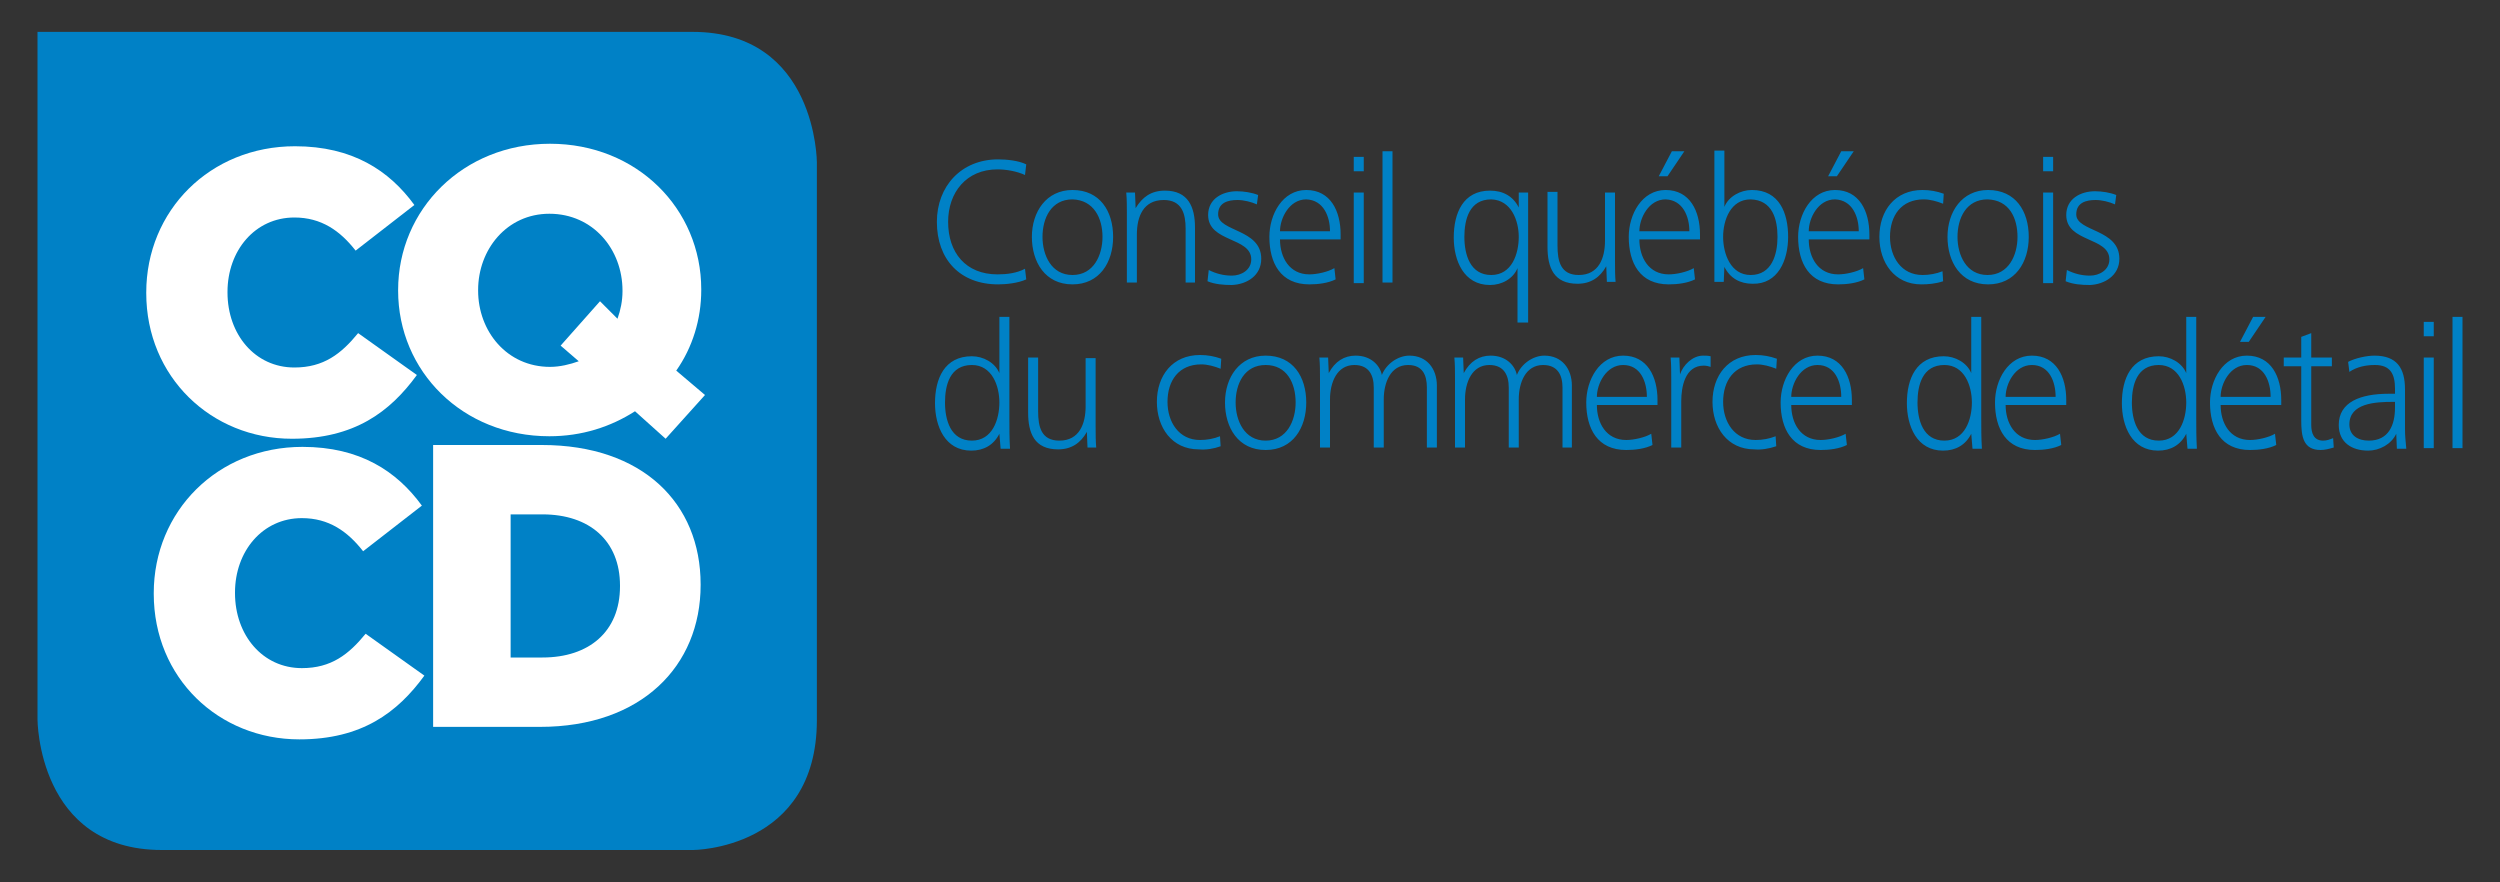
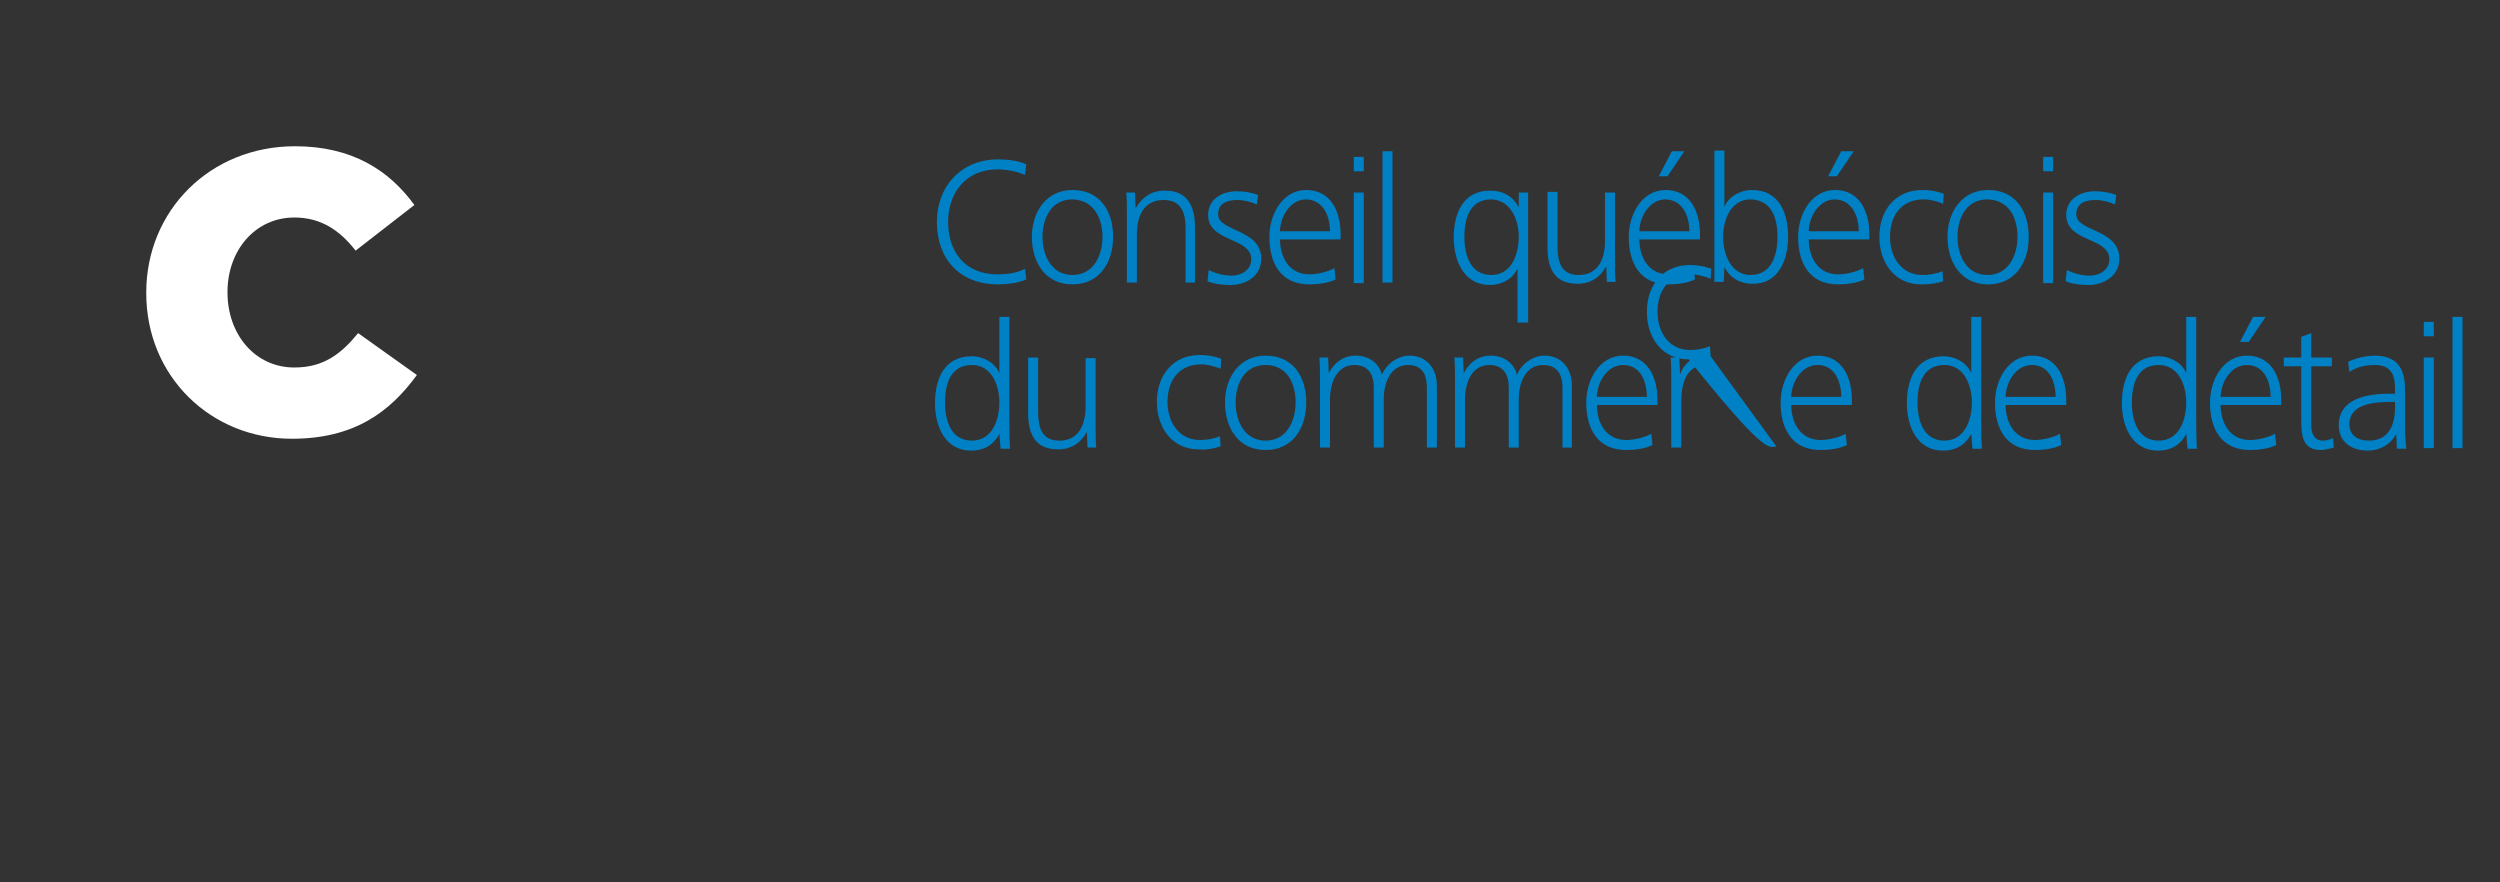
<svg xmlns="http://www.w3.org/2000/svg" version="1.1" id="Calque_1" x="0px" y="0px" viewBox="0 0 400 141.2" style="enable-background:new 0 0 400 141.2;" xml:space="preserve">
  <rect x="0" y="0" width="400" height="141.2" fill="#333333" stroke="none" />
  <style type="text/css">
	.st0{fill:#0081C6;}
	.st1{fill:#FFFFFF;}
</style>
  <g>
-     <path class="st0" d="M130.7,115.2V26c0,0,0-20.9-19.9-20.9h-85c0,0-0.3,0-0.7,0H6V26v5.1v84c0,0,0,20.9,19.9,20.9h85   C110.8,136,130.7,136,130.7,115.2" />
-     <path class="st0" d="M161.6,71.7c-0.1-1.6-0.1-3.2-0.1-4.7V50.7h-1.6v9c-0.7-1.7-2.6-2.7-4.4-2.7c-4.4,0-5.9,3.6-5.9,7.5   c0,3.7,1.6,7.6,5.8,7.6c2,0,3.6-0.9,4.5-2.7l0.2,2.4H161.6z M159.9,64.4c0,2.7-1.1,6.1-4.4,6.1c-3.4,0-4.3-3.3-4.3-6.1   c0-2.8,0.8-6,4.3-6C158.7,58.4,159.9,61.7,159.9,64.4 M175.4,71.7c-0.1-1.1-0.1-2.3-0.1-3.4v-11h-1.6v7.7c0,2.8-1,5.5-4.2,5.5   c-2.9,0-3.4-2.2-3.4-4.7v-8.6h-1.6V66c0,3.3,1,5.9,4.8,5.9c2.1,0,3.6-1,4.6-2.8l0.1,2.5H175.4z M195.3,71.4l-0.1-1.6   c-1,0.4-2.1,0.6-3.2,0.6c-3.4,0-5.2-2.9-5.2-6.1c0-3.4,1.8-6,5.4-6c1,0,2.1,0.3,3.1,0.7l0.1-1.6c-1.1-0.4-2.2-0.6-3.4-0.6   c-4.4,0-6.9,3.3-6.9,7.5c0,4.1,2.4,7.6,6.7,7.6C193,72,194.2,71.8,195.3,71.4 M209,64.4c0-4.1-2.1-7.5-6.5-7.5   c-4.2,0-6.5,3.5-6.5,7.5c0,4,2.1,7.6,6.5,7.6C206.9,72,209,68.4,209,64.4 M207.3,64.4c0,2.9-1.4,6.1-4.8,6.1   c-3.4,0-4.8-3.2-4.8-6.1c0-3,1.4-6,4.8-6C205.9,58.4,207.3,61.3,207.3,64.4 M229.9,71.7v-10c0-2.7-1.6-4.8-4.4-4.8   c-1.8,0-3.7,1.3-4.4,3.1c-0.3-1.5-1.7-3.1-4.2-3.1c-1.8,0-3.3,0.9-4.3,2.8l-0.1-2.5h-1.4c0.1,1.1,0.1,2.3,0.1,3.4v11h1.6v-7.7   c0-2.7,1.1-5.5,3.9-5.5c2.3,0,3.1,1.6,3.1,3.6v9.6h1.6v-7.7c0-2.7,1.1-5.5,3.9-5.5c2.3,0,3,1.6,3,3.6v9.6H229.9z M251.5,71.7v-10   c0-2.7-1.6-4.8-4.4-4.8c-1.8,0-3.7,1.3-4.4,3.1c-0.3-1.5-1.7-3.1-4.2-3.1c-1.8,0-3.3,0.9-4.3,2.8l-0.1-2.5h-1.4   c0.1,1.1,0.1,2.3,0.1,3.4v11h1.6v-7.7c0-2.7,1.1-5.5,3.9-5.5c2.3,0,3.1,1.6,3.1,3.6v9.6h1.6v-7.7c0-2.7,1.1-5.5,3.9-5.5   c2.3,0,3.1,1.6,3.1,3.6v9.6H251.5z M265.2,64.9V64c0-3.7-1.6-7.1-5.5-7.1c-3.8,0-5.9,3.9-5.9,7.5c0,4.2,1.8,7.6,6.4,7.6   c1.4,0,3-0.2,4.2-0.8l-0.2-1.8c-1,0.6-2.8,1-4,1c-3.2,0-4.7-2.7-4.7-5.6H265.2z M263.5,63.5h-8c0-2.1,1.5-5.1,4.2-5.1   C262.5,58.4,263.5,61.1,263.5,63.5 M273.7,57c-0.4-0.1-0.8-0.1-1.2-0.1c-1.7,0-3.2,1.5-3.7,3l-0.1-2.7h-1.4   c0.1,1.1,0.1,2.3,0.1,3.4v11h1.6v-7.4c0-2.3,0.6-5.7,3.6-5.7c0.4,0,0.8,0.1,1.1,0.2L273.7,57z M284.2,71.4l-0.1-1.6   c-1,0.4-2.1,0.6-3.2,0.6c-3.4,0-5.2-2.9-5.2-6.1c0-3.4,1.8-6,5.4-6c1,0,2.1,0.3,3.1,0.7l0.1-1.6c-1.1-0.4-2.2-0.6-3.4-0.6   c-4.4,0-6.9,3.3-6.9,7.5c0,4.1,2.4,7.6,6.7,7.6C281.8,72,283,71.8,284.2,71.4 M296.3,64.9V64c0-3.7-1.6-7.1-5.5-7.1   c-3.8,0-5.9,3.9-5.9,7.5c0,4.2,1.8,7.6,6.4,7.6c1.4,0,3-0.2,4.2-0.8l-0.2-1.8c-1,0.6-2.8,1-4,1c-3.2,0-4.7-2.7-4.7-5.6H296.3z    M294.6,63.5h-8c0-2.1,1.5-5.1,4.2-5.1C293.6,58.4,294.6,61.1,294.6,63.5 M317.1,71.7c-0.1-1.6-0.1-3.2-0.1-4.7V50.7h-1.6v9   c-0.7-1.7-2.6-2.7-4.4-2.7c-4.4,0-5.9,3.6-5.9,7.5c0,3.7,1.6,7.6,5.8,7.6c2,0,3.6-0.9,4.5-2.7l0.2,2.4H317.1z M315.5,64.4   c0,2.7-1.1,6.1-4.4,6.1c-3.4,0-4.3-3.3-4.3-6.1c0-2.8,0.8-6,4.3-6C314.3,58.4,315.5,61.7,315.5,64.4 M330.6,64.9V64   c0-3.7-1.6-7.1-5.5-7.1c-3.8,0-5.9,3.9-5.9,7.5c0,4.2,1.8,7.6,6.4,7.6c1.4,0,3-0.2,4.2-0.8l-0.2-1.8c-1,0.6-2.8,1-4,1   c-3.2,0-4.7-2.7-4.7-5.6H330.6z M328.9,63.5h-8c0-2.1,1.5-5.1,4.2-5.1C327.9,58.4,328.9,61.1,328.9,63.5 M351.5,71.7   c-0.1-1.6-0.1-3.2-0.1-4.7V50.7h-1.6v9c-0.7-1.7-2.6-2.7-4.4-2.7c-4.4,0-5.9,3.6-5.9,7.5c0,3.7,1.6,7.6,5.8,7.6   c2,0,3.6-0.9,4.5-2.7l0.2,2.4H351.5z M349.8,64.4c0,2.7-1.1,6.1-4.4,6.1c-3.4,0-4.3-3.3-4.3-6.1c0-2.8,0.8-6,4.3-6   C348.6,58.4,349.8,61.7,349.8,64.4 M362.5,50.7h-2l-2.1,4h1.4L362.5,50.7z M365,64.9V64c0-3.7-1.6-7.1-5.5-7.1   c-3.8,0-5.9,3.9-5.9,7.5c0,4.2,1.8,7.6,6.4,7.6c1.4,0,3-0.2,4.2-0.8l-0.2-1.8c-1,0.6-2.8,1-4,1c-3.2,0-4.7-2.7-4.7-5.6H365z    M363.3,63.5h-8c0-2.1,1.5-5.1,4.2-5.1C362.3,58.4,363.3,61.1,363.3,63.5 M373.4,71.6l-0.1-1.5c-0.5,0.2-1,0.4-1.6,0.4   c-1.5,0-1.9-1.2-1.9-2.5v-9.4h3.3v-1.4h-3.3v-3.9l-1.6,0.6v3.3h-2.8v1.4h2.8v8.7c0,2.5,0.3,4.7,3.1,4.7   C372,72,372.7,71.8,373.4,71.6 M385,71.7c-0.1-1-0.2-2-0.2-3v-6.4c0-3.4-1.3-5.4-4.9-5.4c-1.2,0-3.1,0.4-4.2,1l0.2,1.6   c1.2-0.8,2.6-1.1,4.1-1.1c2.5,0,3.2,1.5,3.2,3.8v0.8h-1c-4.5,0-8,1.3-8,5c0,2.8,2.1,4.1,4.7,4.1c1.8,0,3.7-1,4.5-2.7l0.1,2.4H385z    M383.2,65.2c0,2.8-1,5.3-4.2,5.3c-1.7,0-3.1-0.8-3.1-2.6c0-3.4,4.2-3.6,6.9-3.6h0.4V65.2z M389.4,51.5h-1.6v2.3h1.6V51.5z    M389.4,57.2h-1.6v14.5h1.6V57.2z M394,50.7h-1.6v21h1.6V50.7z" />
+     <path class="st0" d="M161.6,71.7c-0.1-1.6-0.1-3.2-0.1-4.7V50.7h-1.6v9c-0.7-1.7-2.6-2.7-4.4-2.7c-4.4,0-5.9,3.6-5.9,7.5   c0,3.7,1.6,7.6,5.8,7.6c2,0,3.6-0.9,4.5-2.7l0.2,2.4H161.6z M159.9,64.4c0,2.7-1.1,6.1-4.4,6.1c-3.4,0-4.3-3.3-4.3-6.1   c0-2.8,0.8-6,4.3-6C158.7,58.4,159.9,61.7,159.9,64.4 M175.4,71.7c-0.1-1.1-0.1-2.3-0.1-3.4v-11h-1.6v7.7c0,2.8-1,5.5-4.2,5.5   c-2.9,0-3.4-2.2-3.4-4.7v-8.6h-1.6V66c0,3.3,1,5.9,4.8,5.9c2.1,0,3.6-1,4.6-2.8l0.1,2.5H175.4z M195.3,71.4l-0.1-1.6   c-1,0.4-2.1,0.6-3.2,0.6c-3.4,0-5.2-2.9-5.2-6.1c0-3.4,1.8-6,5.4-6c1,0,2.1,0.3,3.1,0.7l0.1-1.6c-1.1-0.4-2.2-0.6-3.4-0.6   c-4.4,0-6.9,3.3-6.9,7.5c0,4.1,2.4,7.6,6.7,7.6C193,72,194.2,71.8,195.3,71.4 M209,64.4c0-4.1-2.1-7.5-6.5-7.5   c-4.2,0-6.5,3.5-6.5,7.5c0,4,2.1,7.6,6.5,7.6C206.9,72,209,68.4,209,64.4 M207.3,64.4c0,2.9-1.4,6.1-4.8,6.1   c-3.4,0-4.8-3.2-4.8-6.1c0-3,1.4-6,4.8-6C205.9,58.4,207.3,61.3,207.3,64.4 M229.9,71.7v-10c0-2.7-1.6-4.8-4.4-4.8   c-1.8,0-3.7,1.3-4.4,3.1c-0.3-1.5-1.7-3.1-4.2-3.1c-1.8,0-3.3,0.9-4.3,2.8l-0.1-2.5h-1.4c0.1,1.1,0.1,2.3,0.1,3.4v11h1.6v-7.7   c0-2.7,1.1-5.5,3.9-5.5c2.3,0,3.1,1.6,3.1,3.6v9.6h1.6v-7.7c0-2.7,1.1-5.5,3.9-5.5c2.3,0,3,1.6,3,3.6v9.6H229.9z M251.5,71.7v-10   c0-2.7-1.6-4.8-4.4-4.8c-1.8,0-3.7,1.3-4.4,3.1c-0.3-1.5-1.7-3.1-4.2-3.1c-1.8,0-3.3,0.9-4.3,2.8l-0.1-2.5h-1.4   c0.1,1.1,0.1,2.3,0.1,3.4v11h1.6v-7.7c0-2.7,1.1-5.5,3.9-5.5c2.3,0,3.1,1.6,3.1,3.6v9.6h1.6v-7.7c0-2.7,1.1-5.5,3.9-5.5   c2.3,0,3.1,1.6,3.1,3.6v9.6H251.5z M265.2,64.9V64c0-3.7-1.6-7.1-5.5-7.1c-3.8,0-5.9,3.9-5.9,7.5c0,4.2,1.8,7.6,6.4,7.6   c1.4,0,3-0.2,4.2-0.8l-0.2-1.8c-1,0.6-2.8,1-4,1c-3.2,0-4.7-2.7-4.7-5.6H265.2z M263.5,63.5h-8c0-2.1,1.5-5.1,4.2-5.1   C262.5,58.4,263.5,61.1,263.5,63.5 M273.7,57c-0.4-0.1-0.8-0.1-1.2-0.1c-1.7,0-3.2,1.5-3.7,3l-0.1-2.7h-1.4   c0.1,1.1,0.1,2.3,0.1,3.4v11h1.6v-7.4c0-2.3,0.6-5.7,3.6-5.7c0.4,0,0.8,0.1,1.1,0.2L273.7,57z l-0.1-1.6   c-1,0.4-2.1,0.6-3.2,0.6c-3.4,0-5.2-2.9-5.2-6.1c0-3.4,1.8-6,5.4-6c1,0,2.1,0.3,3.1,0.7l0.1-1.6c-1.1-0.4-2.2-0.6-3.4-0.6   c-4.4,0-6.9,3.3-6.9,7.5c0,4.1,2.4,7.6,6.7,7.6C281.8,72,283,71.8,284.2,71.4 M296.3,64.9V64c0-3.7-1.6-7.1-5.5-7.1   c-3.8,0-5.9,3.9-5.9,7.5c0,4.2,1.8,7.6,6.4,7.6c1.4,0,3-0.2,4.2-0.8l-0.2-1.8c-1,0.6-2.8,1-4,1c-3.2,0-4.7-2.7-4.7-5.6H296.3z    M294.6,63.5h-8c0-2.1,1.5-5.1,4.2-5.1C293.6,58.4,294.6,61.1,294.6,63.5 M317.1,71.7c-0.1-1.6-0.1-3.2-0.1-4.7V50.7h-1.6v9   c-0.7-1.7-2.6-2.7-4.4-2.7c-4.4,0-5.9,3.6-5.9,7.5c0,3.7,1.6,7.6,5.8,7.6c2,0,3.6-0.9,4.5-2.7l0.2,2.4H317.1z M315.5,64.4   c0,2.7-1.1,6.1-4.4,6.1c-3.4,0-4.3-3.3-4.3-6.1c0-2.8,0.8-6,4.3-6C314.3,58.4,315.5,61.7,315.5,64.4 M330.6,64.9V64   c0-3.7-1.6-7.1-5.5-7.1c-3.8,0-5.9,3.9-5.9,7.5c0,4.2,1.8,7.6,6.4,7.6c1.4,0,3-0.2,4.2-0.8l-0.2-1.8c-1,0.6-2.8,1-4,1   c-3.2,0-4.7-2.7-4.7-5.6H330.6z M328.9,63.5h-8c0-2.1,1.5-5.1,4.2-5.1C327.9,58.4,328.9,61.1,328.9,63.5 M351.5,71.7   c-0.1-1.6-0.1-3.2-0.1-4.7V50.7h-1.6v9c-0.7-1.7-2.6-2.7-4.4-2.7c-4.4,0-5.9,3.6-5.9,7.5c0,3.7,1.6,7.6,5.8,7.6   c2,0,3.6-0.9,4.5-2.7l0.2,2.4H351.5z M349.8,64.4c0,2.7-1.1,6.1-4.4,6.1c-3.4,0-4.3-3.3-4.3-6.1c0-2.8,0.8-6,4.3-6   C348.6,58.4,349.8,61.7,349.8,64.4 M362.5,50.7h-2l-2.1,4h1.4L362.5,50.7z M365,64.9V64c0-3.7-1.6-7.1-5.5-7.1   c-3.8,0-5.9,3.9-5.9,7.5c0,4.2,1.8,7.6,6.4,7.6c1.4,0,3-0.2,4.2-0.8l-0.2-1.8c-1,0.6-2.8,1-4,1c-3.2,0-4.7-2.7-4.7-5.6H365z    M363.3,63.5h-8c0-2.1,1.5-5.1,4.2-5.1C362.3,58.4,363.3,61.1,363.3,63.5 M373.4,71.6l-0.1-1.5c-0.5,0.2-1,0.4-1.6,0.4   c-1.5,0-1.9-1.2-1.9-2.5v-9.4h3.3v-1.4h-3.3v-3.9l-1.6,0.6v3.3h-2.8v1.4h2.8v8.7c0,2.5,0.3,4.7,3.1,4.7   C372,72,372.7,71.8,373.4,71.6 M385,71.7c-0.1-1-0.2-2-0.2-3v-6.4c0-3.4-1.3-5.4-4.9-5.4c-1.2,0-3.1,0.4-4.2,1l0.2,1.6   c1.2-0.8,2.6-1.1,4.1-1.1c2.5,0,3.2,1.5,3.2,3.8v0.8h-1c-4.5,0-8,1.3-8,5c0,2.8,2.1,4.1,4.7,4.1c1.8,0,3.7-1,4.5-2.7l0.1,2.4H385z    M383.2,65.2c0,2.8-1,5.3-4.2,5.3c-1.7,0-3.1-0.8-3.1-2.6c0-3.4,4.2-3.6,6.9-3.6h0.4V65.2z M389.4,51.5h-1.6v2.3h1.6V51.5z    M389.4,57.2h-1.6v14.5h1.6V57.2z M394,50.7h-1.6v21h1.6V50.7z" />
    <path class="st0" d="M164.2,44.7L164,43c-1.3,0.7-2.9,0.9-4.4,0.9c-5.1,0-7.9-3.5-7.9-8.4c0-4.7,2.9-8.4,7.9-8.4   c1.4,0,3.1,0.3,4.4,0.9l0.2-1.7c-1.2-0.6-3.1-0.8-4.5-0.8c-5.9,0-9.8,4.3-9.8,10c0,6,3.7,10,9.8,10C161,45.5,162.9,45.3,164.2,44.7    M178.1,37.9c0-4.1-2.1-7.5-6.5-7.5c-4.2,0-6.5,3.5-6.5,7.5c0,4,2.1,7.6,6.5,7.6C175.9,45.5,178.1,42,178.1,37.9 M176.4,37.9   c0,2.9-1.4,6.1-4.8,6.1c-3.4,0-4.8-3.2-4.8-6.1c0-3,1.4-6,4.8-6C175,32,176.4,34.9,176.4,37.9 M191.2,45.2v-8.8   c0-3.3-1.1-5.9-4.8-5.9c-2.2,0-3.6,1-4.7,2.8l-0.1-2.5h-1.4c0.1,1.1,0.1,2.3,0.1,3.4v11h1.6v-7.7c0-2.8,1-5.5,4.3-5.5   c2.9,0,3.5,2.2,3.5,4.6v8.6H191.2z M201.8,41.4c0-4.8-6.9-4.3-6.9-7.1c0-1.9,1.6-2.3,3.1-2.3c1,0,2.2,0.3,3.1,0.7l0.2-1.5   c-1-0.4-2.3-0.6-3.4-0.6c-2.3,0-4.6,1.2-4.6,3.8c0,4.4,6.9,3.5,6.9,7.1c0,1.7-1.6,2.6-3.1,2.6c-1.3,0-2.5-0.3-3.7-0.9l-0.2,1.8   c1.2,0.5,2.6,0.6,3.9,0.6C199.5,45.5,201.8,44.1,201.8,41.4 M214.5,38.4v-0.9c0-3.7-1.6-7.1-5.5-7.1c-3.8,0-5.9,3.9-5.9,7.5   c0,4.2,1.8,7.6,6.4,7.6c1.4,0,3-0.2,4.2-0.8l-0.2-1.8c-1,0.6-2.8,1-4,1c-3.2,0-4.7-2.7-4.7-5.6H214.5z M212.8,37h-8   c0-2.1,1.5-5.1,4.2-5.1C211.8,32,212.8,34.7,212.8,37 M218.2,25.1h-1.6v2.3h1.6V25.1z M218.2,30.8h-1.6v14.5h1.6V30.8z M222.8,24.2   h-1.6v21h1.6V24.2z M244.5,51.5V30.8h-1.5v2.4c-0.9-1.8-2.5-2.7-4.6-2.7c-4.3,0-5.8,3.6-5.8,7.5c0,3.7,1.6,7.6,5.8,7.6   c1.9,0,3.7-1,4.4-2.7v8.7H244.5z M243,37.9c0,2.7-1.1,6.1-4.4,6.1c-3.4,0-4.3-3.3-4.3-6.1c0-2.8,0.8-6,4.3-6   C241.8,32,243,35.3,243,37.9 M258.5,45.2c-0.1-1.1-0.1-2.3-0.1-3.4v-11h-1.6v7.7c0,2.8-1,5.5-4.2,5.5c-2.9,0-3.4-2.2-3.4-4.7v-8.6   h-1.6v8.8c0,3.3,1,5.9,4.8,5.9c2.1,0,3.6-1,4.6-2.8l0.1,2.5H258.5z M269.5,24.2h-2l-2.1,4h1.4L269.5,24.2z M272,38.4v-0.9   c0-3.7-1.6-7.1-5.5-7.1c-3.8,0-5.9,3.9-5.9,7.5c0,4.2,1.8,7.6,6.4,7.6c1.4,0,3-0.2,4.2-0.8l-0.2-1.8c-1,0.6-2.8,1-4,1   c-3.2,0-4.7-2.7-4.7-5.6H272z M270.3,37h-8c0-2.1,1.5-5.1,4.2-5.1C269.3,32,270.3,34.7,270.3,37 M286.1,37.9c0-3.8-1.4-7.5-5.8-7.5   c-1.8,0-3.7,1-4.4,2.7v-9h-1.6v21h1.5l0.1-2.4c0.9,1.8,2.5,2.7,4.5,2.7C284.5,45.5,286.1,41.6,286.1,37.9 M284.4,37.9   c0,2.8-0.9,6.1-4.3,6.1c-3.2,0-4.4-3.4-4.4-6.1c0-2.7,1.2-6,4.4-6C283.6,32,284.4,35.1,284.4,37.9 M296.6,24.2h-2l-2.1,4h1.4   L296.6,24.2z M299.1,38.4v-0.9c0-3.7-1.6-7.1-5.5-7.1c-3.8,0-5.9,3.9-5.9,7.5c0,4.2,1.8,7.6,6.4,7.6c1.4,0,3-0.2,4.2-0.8l-0.2-1.8   c-1,0.6-2.8,1-4,1c-3.2,0-4.7-2.7-4.7-5.6H299.1z M297.4,37h-8c0-2.1,1.5-5.1,4.2-5.1C296.4,32,297.4,34.7,297.4,37 M310.9,45   l-0.1-1.6c-1,0.4-2.1,0.6-3.2,0.6c-3.4,0-5.2-2.9-5.2-6.1c0-3.4,1.8-6,5.4-6c1,0,2.1,0.3,3.1,0.7l0.1-1.6c-1.1-0.4-2.2-0.6-3.4-0.6   c-4.4,0-6.9,3.3-6.9,7.5c0,4.1,2.4,7.6,6.7,7.6C308.5,45.5,309.7,45.4,310.9,45 M324.6,37.9c0-4.1-2.1-7.5-6.5-7.5   c-4.2,0-6.5,3.5-6.5,7.5c0,4,2.1,7.6,6.5,7.6C322.4,45.5,324.6,42,324.6,37.9 M322.8,37.9c0,2.9-1.4,6.1-4.8,6.1   c-3.4,0-4.8-3.2-4.8-6.1c0-3,1.4-6,4.8-6C321.5,32,322.8,34.9,322.8,37.9 M328.5,25.1h-1.6v2.3h1.6V25.1z M328.5,30.8h-1.6v14.5   h1.6V30.8z M339.1,41.4c0-4.8-6.9-4.3-6.9-7.1c0-1.9,1.6-2.3,3.1-2.3c1,0,2.2,0.3,3.1,0.7l0.2-1.5c-1-0.4-2.3-0.6-3.4-0.6   c-2.3,0-4.6,1.2-4.6,3.8c0,4.4,6.9,3.5,6.9,7.1c0,1.7-1.6,2.6-3.1,2.6c-1.3,0-2.5-0.3-3.7-0.9l-0.2,1.8c1.2,0.5,2.6,0.6,3.9,0.6   C336.7,45.5,339.1,44.1,339.1,41.4" />
    <path class="st1" d="M46.7,70.2c10,0,15.7-4.3,20-10.2l-9.4-6.7c-2.7,3.3-5.5,5.5-10.2,5.5c-6.3,0-10.7-5.3-10.7-12v-0.1   c0-6.6,4.4-11.9,10.7-11.9c4.3,0,7.3,2.1,9.8,5.3l9.4-7.3c-4-5.5-9.9-9.4-19.1-9.4c-13.6,0-23.8,10.3-23.8,23.4v0.1   C23.4,60.3,33.8,70.2,46.7,70.2" />
-     <path class="st1" d="M47.9,118.3c10,0,15.7-4.3,20-10.2l-9.4-6.7c-2.7,3.3-5.5,5.5-10.2,5.5c-6.3,0-10.7-5.3-10.7-12v-0.1   c0-6.6,4.4-11.9,10.7-11.9c4.3,0,7.3,2.1,9.8,5.3l9.4-7.3c-4-5.5-9.9-9.4-19.1-9.4c-13.6,0-23.8,10.3-23.8,23.4V95   C24.6,108.5,35,118.3,47.9,118.3" />
-     <path class="st1" d="M88,58.7c-6.9,0-11.5-5.7-11.5-12.2v-0.1c0-6.5,4.6-12.2,11.4-12.2c7,0,11.7,5.7,11.7,12.3v0.1   c0,1.5-0.3,3-0.8,4.4L96,48.2l-6.3,7.1l2.9,2.5C91.2,58.3,89.6,58.7,88,58.7 M106.5,70.2l6.3-7l-4.6-3.9c2.6-3.7,4-8.2,4-12.9v-0.1   c0-12.9-10.3-23.3-24.2-23.3c-13.9,0-24.3,10.5-24.3,23.4v0.1c0,12.9,10.3,23.3,24.2,23.3c5.2,0,9.8-1.5,13.7-4L106.5,70.2z" />
-     <path class="st1" d="M81.7,105.2V82.3h5.1c7.5,0,12.4,4.2,12.4,11.4v0.1c0,7.3-5,11.4-12.4,11.4H81.7z M69.3,116.3h17.1   c16.2,0,25.7-9.7,25.7-22.7v-0.1c0-13-9.3-22.3-25.4-22.3H69.3V116.3z" />
  </g>
</svg>